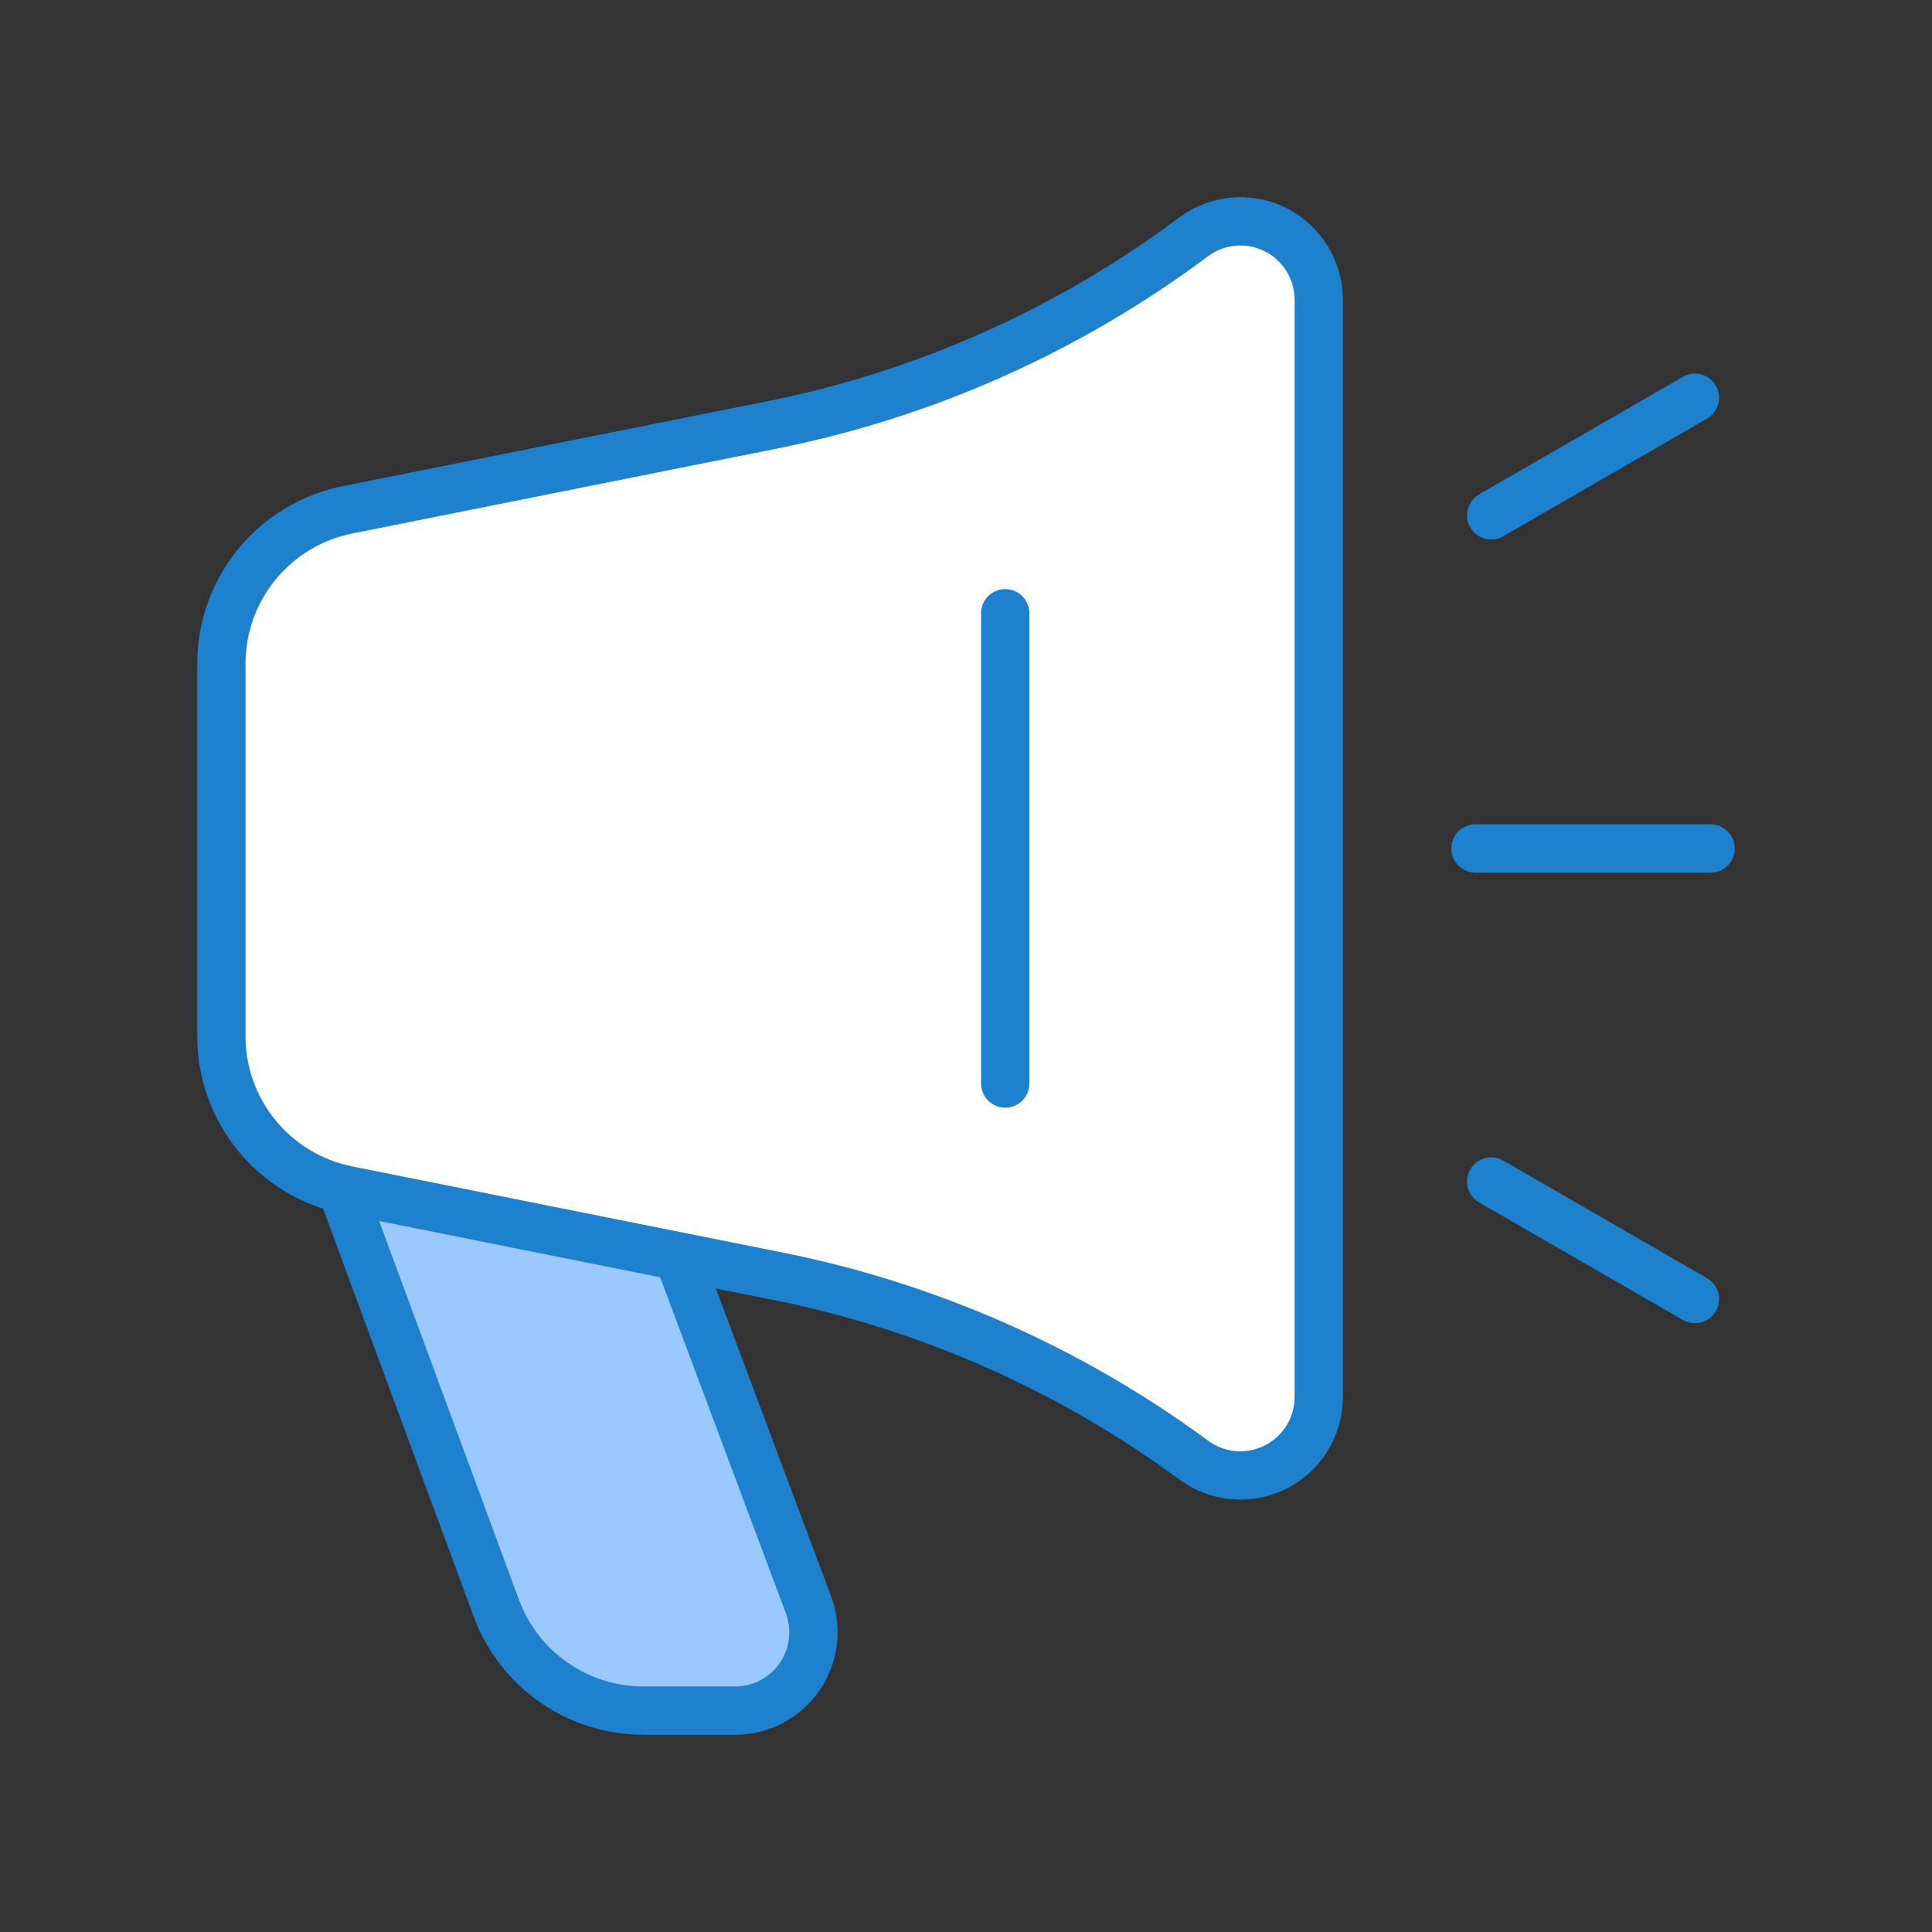
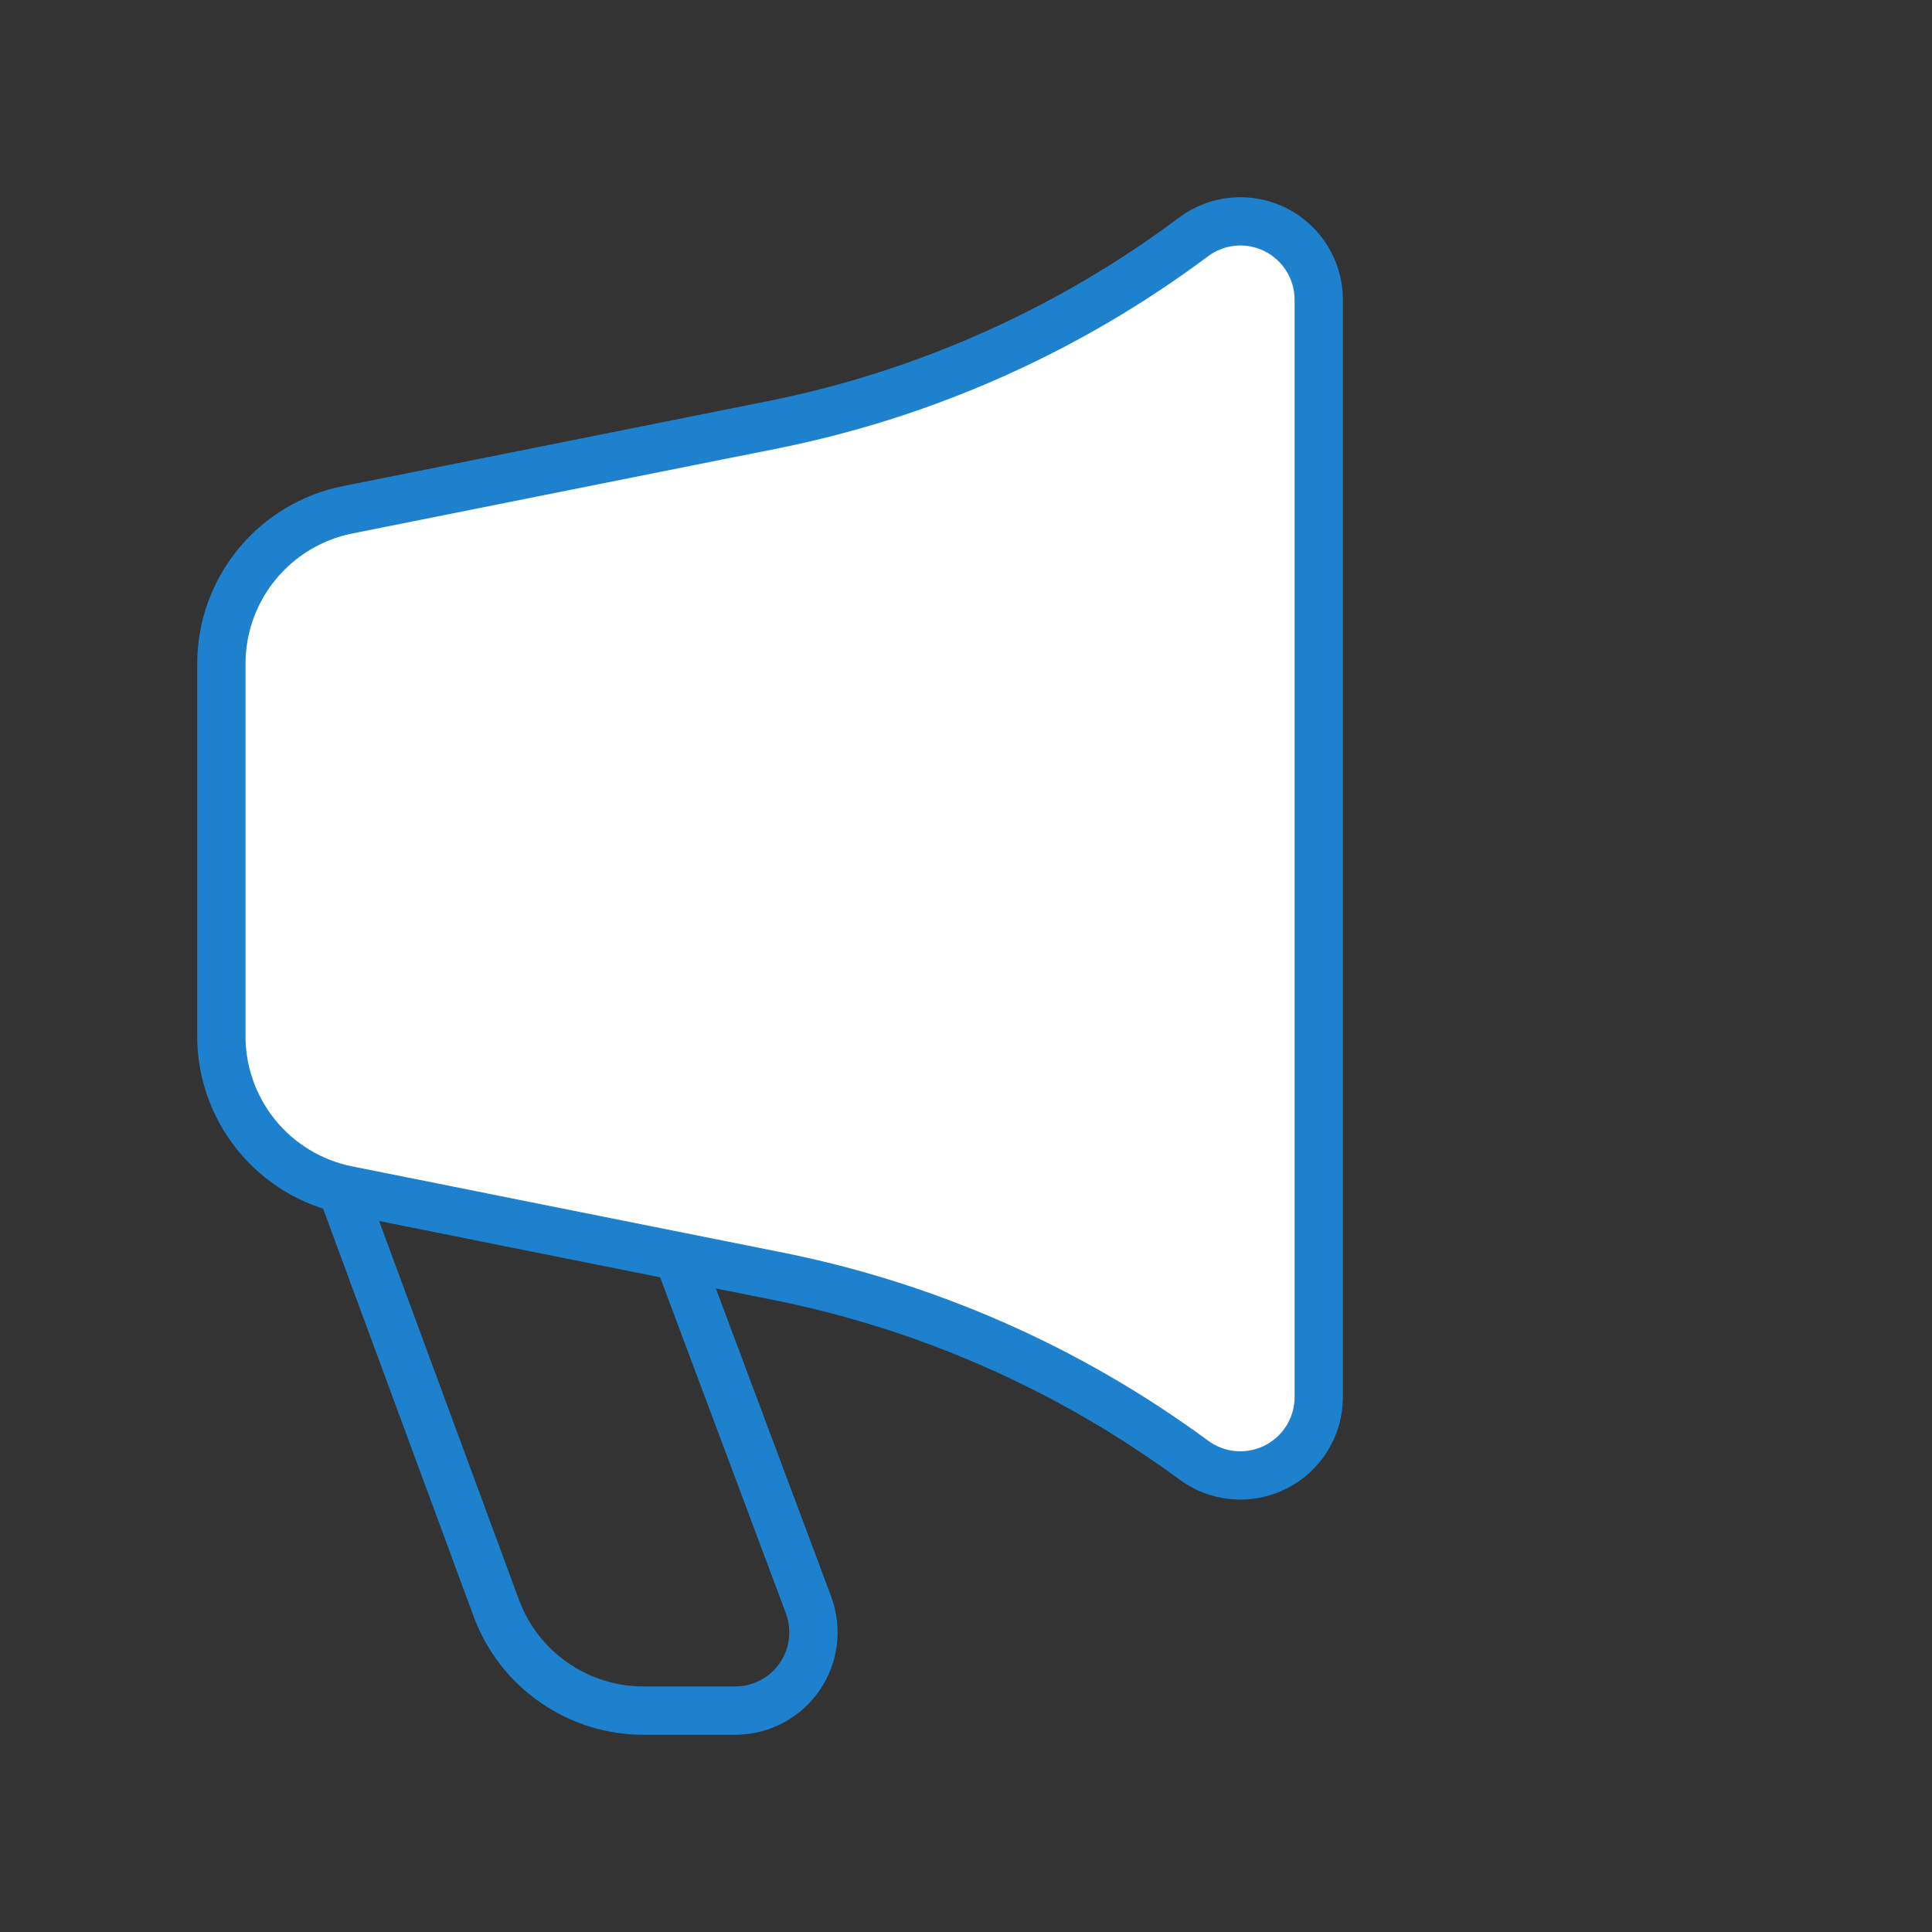
<svg xmlns="http://www.w3.org/2000/svg" width="60" height="60" viewBox="0 0 60 60" fill="none">
  <rect x="0" y="0" width="60" height="60" fill="#333333" stroke="none" />
-   <path d="M21.017 38.908L25.108 49.838C25.245 50.205 25.292 50.599 25.245 50.988C25.197 51.377 25.056 51.749 24.834 52.072C24.612 52.395 24.315 52.659 23.969 52.842C23.622 53.026 23.237 53.123 22.845 53.125H19.995C19.001 53.127 18.029 52.825 17.212 52.259C16.394 51.694 15.769 50.891 15.42 49.96L10.55 36.768" fill="#9BC9FF" />
  <path d="M21.017 38.908L25.108 49.838C25.245 50.205 25.292 50.599 25.245 50.988C25.197 51.377 25.056 51.749 24.834 52.072C24.612 52.395 24.315 52.659 23.969 52.842C23.622 53.026 23.237 53.123 22.845 53.125H19.995C19.001 53.127 18.029 52.825 17.212 52.259C16.394 51.694 15.769 50.891 15.42 49.96L10.55 36.768" stroke="#1E81CE" stroke-width="1.5" stroke-linecap="round" stroke-linejoin="round" />
  <path d="M37.06 7.363C33.21 10.239 28.77 12.226 24.06 13.18L10.795 15.832C9.691 16.053 8.698 16.648 7.984 17.518C7.269 18.387 6.877 19.477 6.875 20.602V32.093C6.855 33.235 7.236 34.347 7.952 35.237C8.669 36.127 9.675 36.736 10.795 36.96L24.06 39.615C28.76 40.54 33.2 42.495 37.06 45.335C37.422 45.606 37.852 45.771 38.302 45.812C38.752 45.852 39.205 45.766 39.609 45.564C40.013 45.362 40.353 45.051 40.591 44.667C40.829 44.282 40.955 43.84 40.955 43.388V9.31C40.955 8.858 40.829 8.414 40.592 8.03C40.354 7.645 40.014 7.334 39.61 7.131C39.206 6.929 38.753 6.843 38.302 6.884C37.852 6.924 37.422 7.091 37.06 7.363Z" fill="white" stroke="#1E81CE" stroke-width="1.5" stroke-linecap="round" stroke-linejoin="round" />
-   <path d="M31.218 19.045V33.65M46.31 16.003L52.638 12.352M46.31 36.693L52.638 40.343M45.822 26.35H53.125" stroke="#1E81CE" stroke-width="1.5" stroke-linecap="round" stroke-linejoin="round" />
</svg>